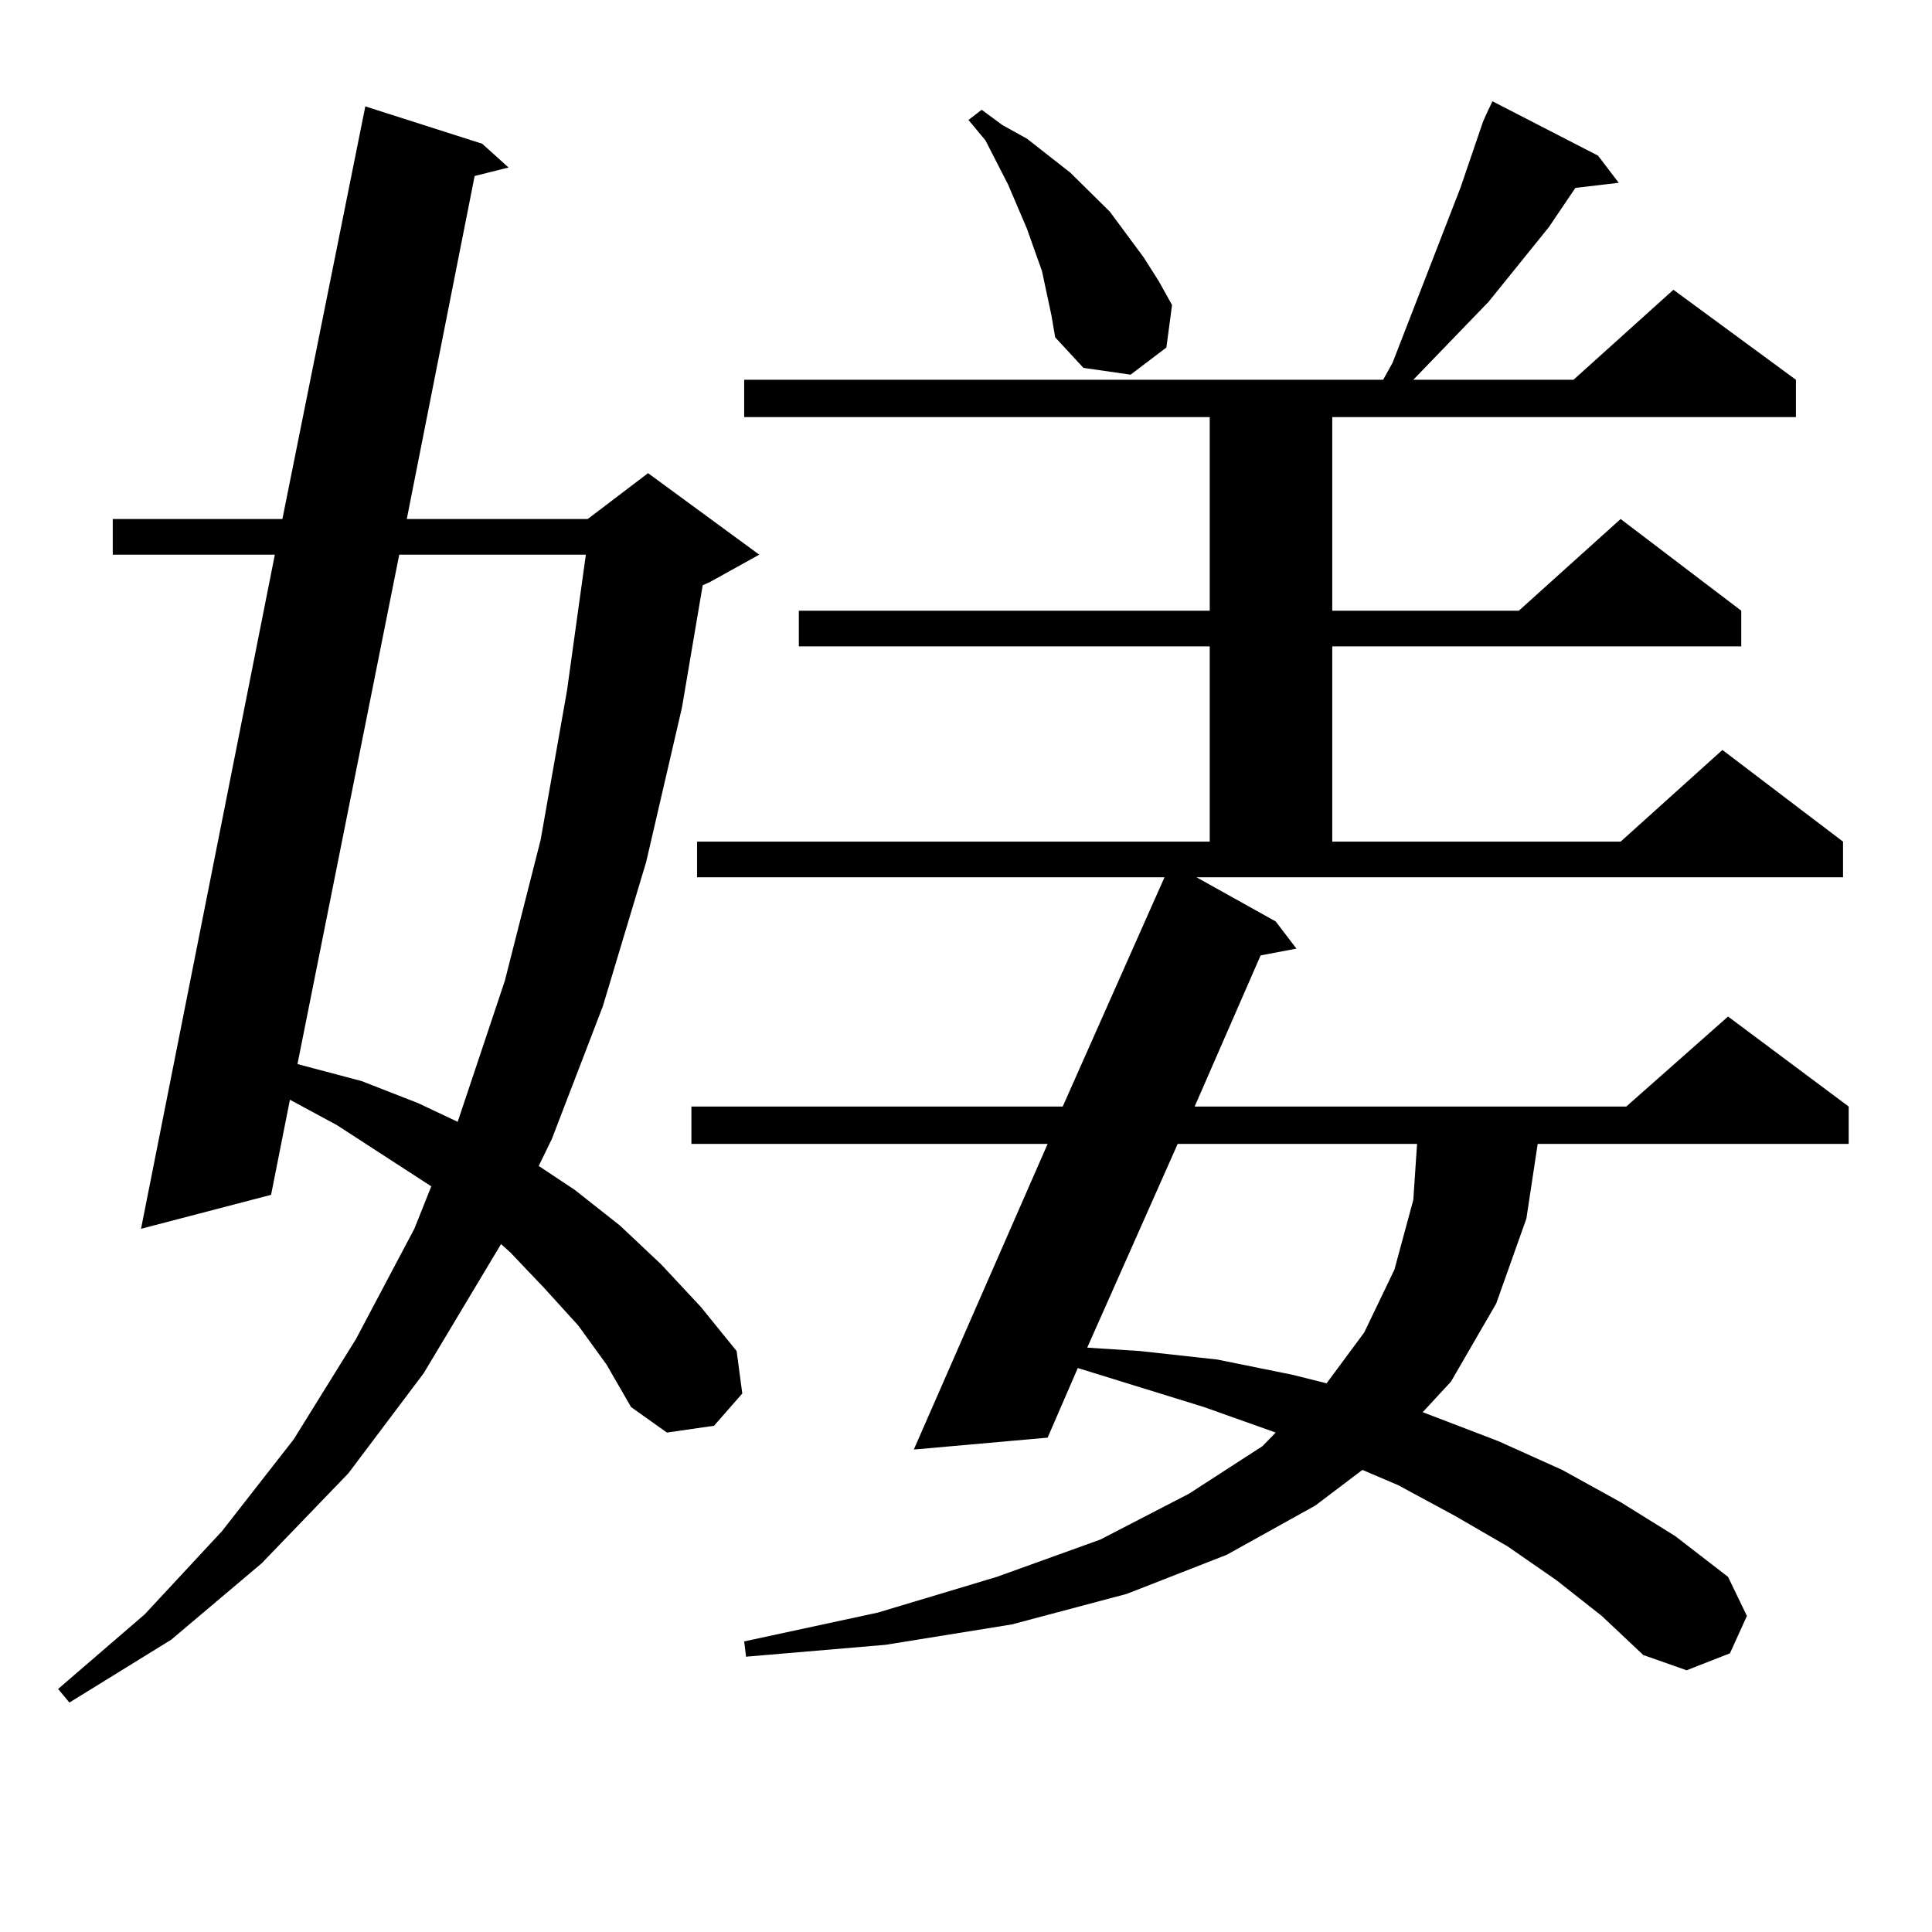
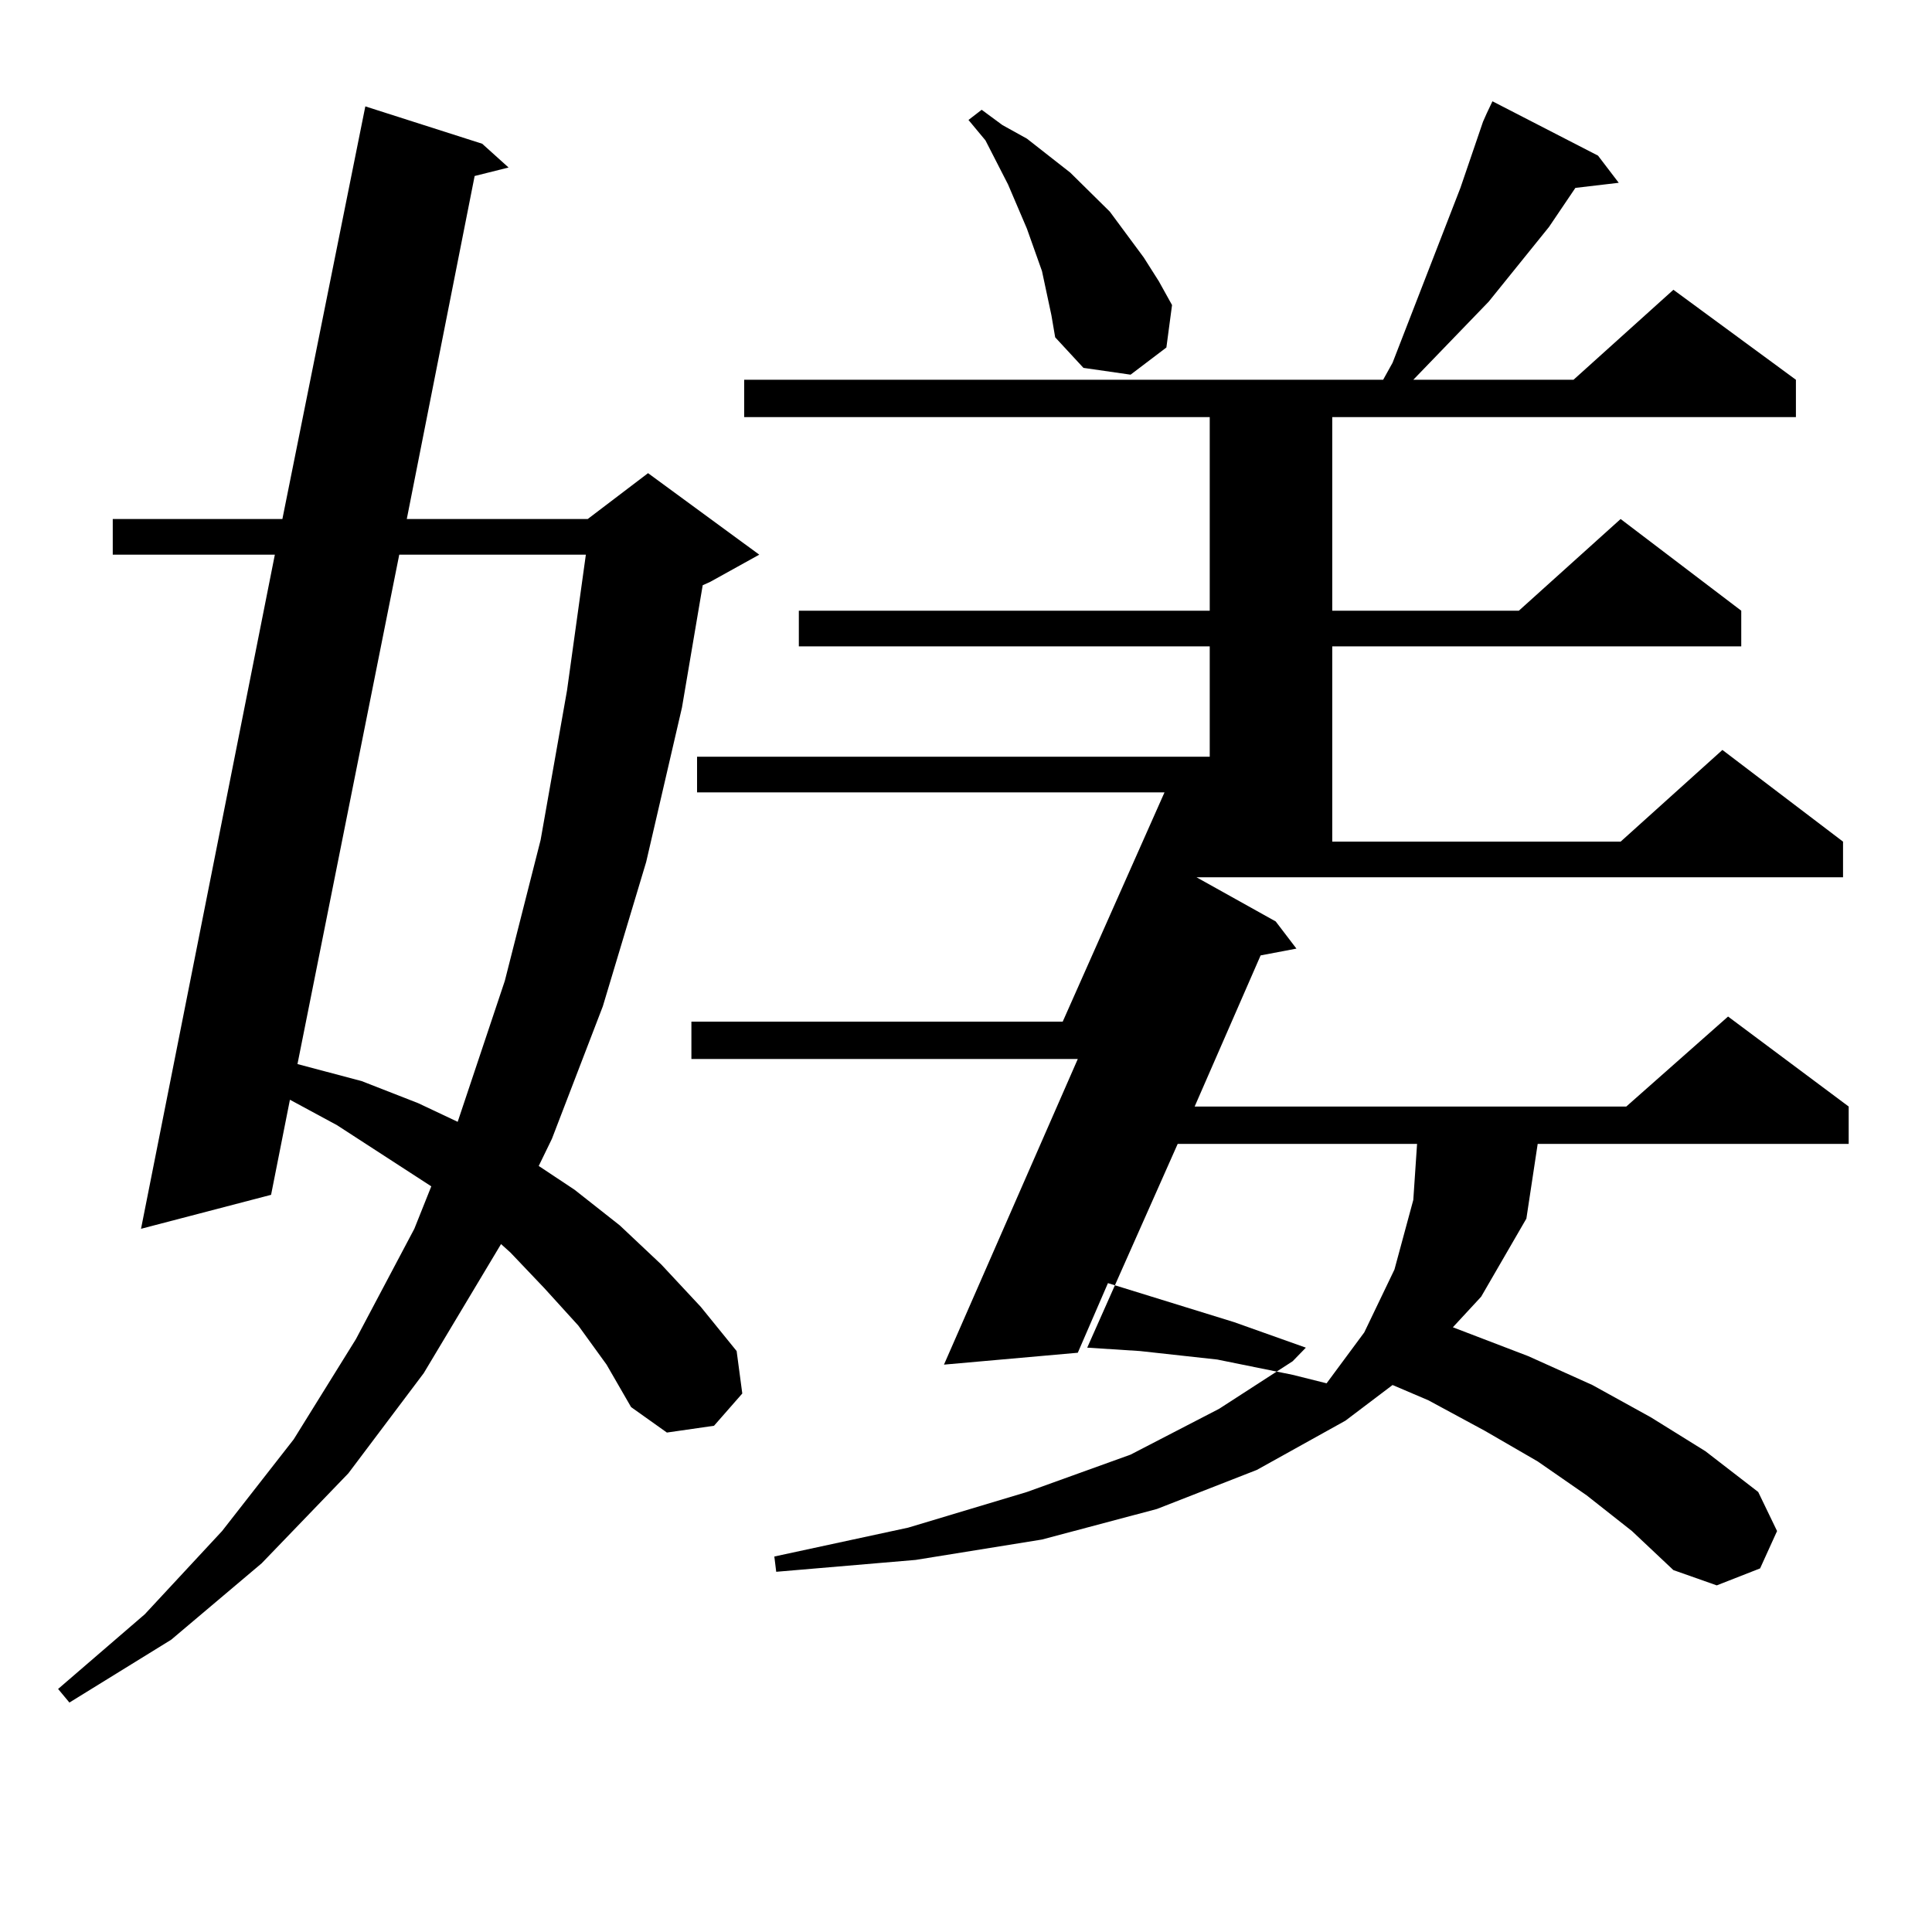
<svg xmlns="http://www.w3.org/2000/svg" version="1.1" id="图层_1" x="0px" y="0px" width="1000px" height="1000px" viewBox="0 0 1000 1000" enable-background="new 0 0 1000 1000" xml:space="preserve">
-   <path d="M299.334,686.117l-17.561-19.336l-17.561-18.457l-4.878-4.395l-39.999,66.797l-39.023,51.855l-44.877,46.582l-46.828,39.551  l-52.682,32.52l-5.854-7.031l44.877-38.672l39.999-43.066l37.072-47.461l32.194-51.855l30.243-57.129l8.78-21.973l-48.779-31.641  l-24.39-13.184l-9.756,49.219l-67.315,17.578l69.267-348.926h-83.9v-18.457h87.803l42.926-213.574l60.486,19.336l13.658,12.305  l-17.561,4.395l-35.121,177.539h93.656l31.219-23.73l57.56,42.188l-25.365,14.063l-3.902,1.758l-10.731,63.281l-18.536,79.98  l-22.438,74.707l-26.341,68.555l-6.829,14.063l18.536,12.305l23.414,18.457l21.463,20.215l20.487,21.973l18.536,22.852l2.927,21.973  l-14.634,16.699l-24.39,3.516l-18.536-13.184l-12.683-21.973L299.334,686.117z M206.653,287.094l-52.682,263.672l33.17,8.789  l29.268,11.426l20.487,9.668l24.39-72.949l18.536-72.949l13.658-77.344l9.756-70.313H206.653z M660.301,476.937L671.032,491  l-18.536,3.516l-34.146,78.223H841.76l52.682-46.582l62.438,46.582v19.336H795.907l-5.854,38.672l-15.609,43.945l-23.414,40.43  l-14.634,15.82l39.023,14.941l33.17,14.941l30.243,16.699l28.292,17.578l27.316,21.094l9.756,20.215l-8.78,19.336l-22.438,8.789  l-22.438-7.91l-21.463-20.215l-23.414-18.457l-25.365-17.578l-27.316-15.82l-29.268-15.82l-18.536-7.91l-24.39,18.457  l-45.853,25.488l-51.706,20.215l-59.511,15.82l-65.364,10.547l-72.193,6.152l-0.976-7.91l69.267-14.941l61.462-18.457l53.657-19.336  l45.853-23.73l38.048-24.609l6.829-7.031l-37.072-13.184l-65.364-20.215l-15.609,36.035l-69.267,6.152l69.267-158.203H357.869  v-19.336h192.19l52.682-118.652H360.796v-18.457h265.359V334.554H413.478v-18.457h212.678V215.902h-240.97v-19.336h330.724  l4.878-8.789l35.121-90.527l11.707-34.277l1.951-4.395l2.927-6.152l54.633,28.125l10.731,14.063l-22.438,2.637l-13.658,20.215  l-31.219,38.672l-39.023,40.43h82.925l51.706-46.582l63.413,46.582v19.336H689.568v100.195h96.583l52.682-47.461l62.438,47.461  v18.457H689.568v101.074h149.265l52.682-47.461l62.438,47.461v18.457H619.326L660.301,476.937z M539.328,140.316l-7.805-21.973  l-4.878-11.426l-4.878-11.426L510.061,72.64l-8.78-10.547l6.829-5.273l10.731,7.91l12.683,7.031l22.438,17.578l20.487,20.215  l17.561,23.73l7.805,12.305l6.829,12.305l-2.927,21.973l-18.536,14.063l-24.39-3.516l-14.634-15.82l-1.951-11.426L539.328,140.316z   M609.57,592.074l-46.828,105.469l27.316,1.758l39.999,4.395l39.023,7.91L686.642,716l19.512-26.367l15.609-32.52l9.756-36.035  l1.951-29.004H609.57z" />
+   <path d="M299.334,686.117l-17.561-19.336l-17.561-18.457l-4.878-4.395l-39.999,66.797l-39.023,51.855l-44.877,46.582l-46.828,39.551  l-52.682,32.52l-5.854-7.031l44.877-38.672l39.999-43.066l37.072-47.461l32.194-51.855l30.243-57.129l8.78-21.973l-48.779-31.641  l-24.39-13.184l-9.756,49.219l-67.315,17.578l69.267-348.926h-83.9v-18.457h87.803l42.926-213.574l60.486,19.336l13.658,12.305  l-17.561,4.395l-35.121,177.539h93.656l31.219-23.73l57.56,42.188l-25.365,14.063l-3.902,1.758l-10.731,63.281l-18.536,79.98  l-22.438,74.707l-26.341,68.555l-6.829,14.063l18.536,12.305l23.414,18.457l21.463,20.215l20.487,21.973l18.536,22.852l2.927,21.973  l-14.634,16.699l-24.39,3.516l-18.536-13.184l-12.683-21.973L299.334,686.117z M206.653,287.094l-52.682,263.672l33.17,8.789  l29.268,11.426l20.487,9.668l24.39-72.949l18.536-72.949l13.658-77.344l9.756-70.313H206.653z M660.301,476.937L671.032,491  l-18.536,3.516l-34.146,78.223H841.76l52.682-46.582l62.438,46.582v19.336H795.907l-5.854,38.672l-23.414,40.43  l-14.634,15.82l39.023,14.941l33.17,14.941l30.243,16.699l28.292,17.578l27.316,21.094l9.756,20.215l-8.78,19.336l-22.438,8.789  l-22.438-7.91l-21.463-20.215l-23.414-18.457l-25.365-17.578l-27.316-15.82l-29.268-15.82l-18.536-7.91l-24.39,18.457  l-45.853,25.488l-51.706,20.215l-59.511,15.82l-65.364,10.547l-72.193,6.152l-0.976-7.91l69.267-14.941l61.462-18.457l53.657-19.336  l45.853-23.73l38.048-24.609l6.829-7.031l-37.072-13.184l-65.364-20.215l-15.609,36.035l-69.267,6.152l69.267-158.203H357.869  v-19.336h192.19l52.682-118.652H360.796v-18.457h265.359V334.554H413.478v-18.457h212.678V215.902h-240.97v-19.336h330.724  l4.878-8.789l35.121-90.527l11.707-34.277l1.951-4.395l2.927-6.152l54.633,28.125l10.731,14.063l-22.438,2.637l-13.658,20.215  l-31.219,38.672l-39.023,40.43h82.925l51.706-46.582l63.413,46.582v19.336H689.568v100.195h96.583l52.682-47.461l62.438,47.461  v18.457H689.568v101.074h149.265l52.682-47.461l62.438,47.461v18.457H619.326L660.301,476.937z M539.328,140.316l-7.805-21.973  l-4.878-11.426l-4.878-11.426L510.061,72.64l-8.78-10.547l6.829-5.273l10.731,7.91l12.683,7.031l22.438,17.578l20.487,20.215  l17.561,23.73l7.805,12.305l6.829,12.305l-2.927,21.973l-18.536,14.063l-24.39-3.516l-14.634-15.82l-1.951-11.426L539.328,140.316z   M609.57,592.074l-46.828,105.469l27.316,1.758l39.999,4.395l39.023,7.91L686.642,716l19.512-26.367l15.609-32.52l9.756-36.035  l1.951-29.004H609.57z" />
</svg>